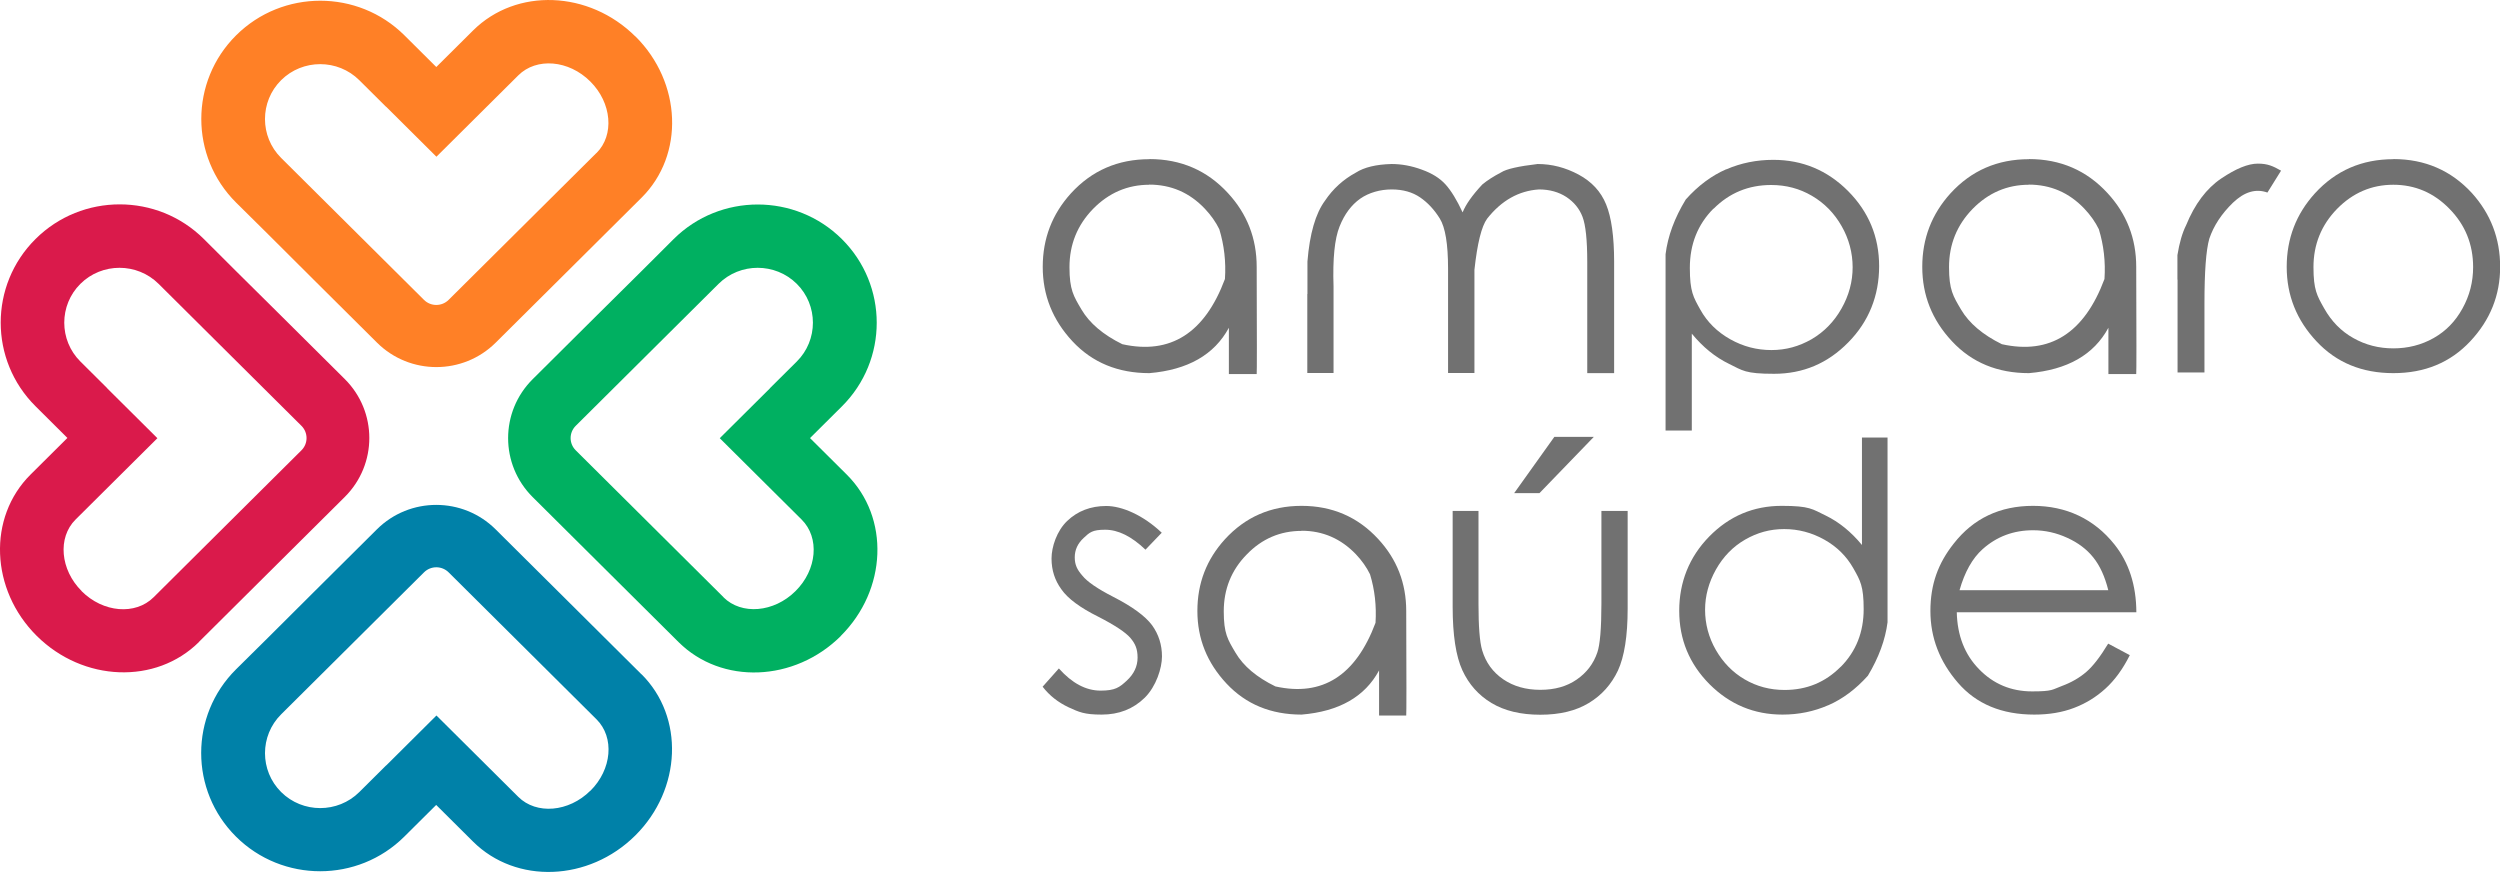
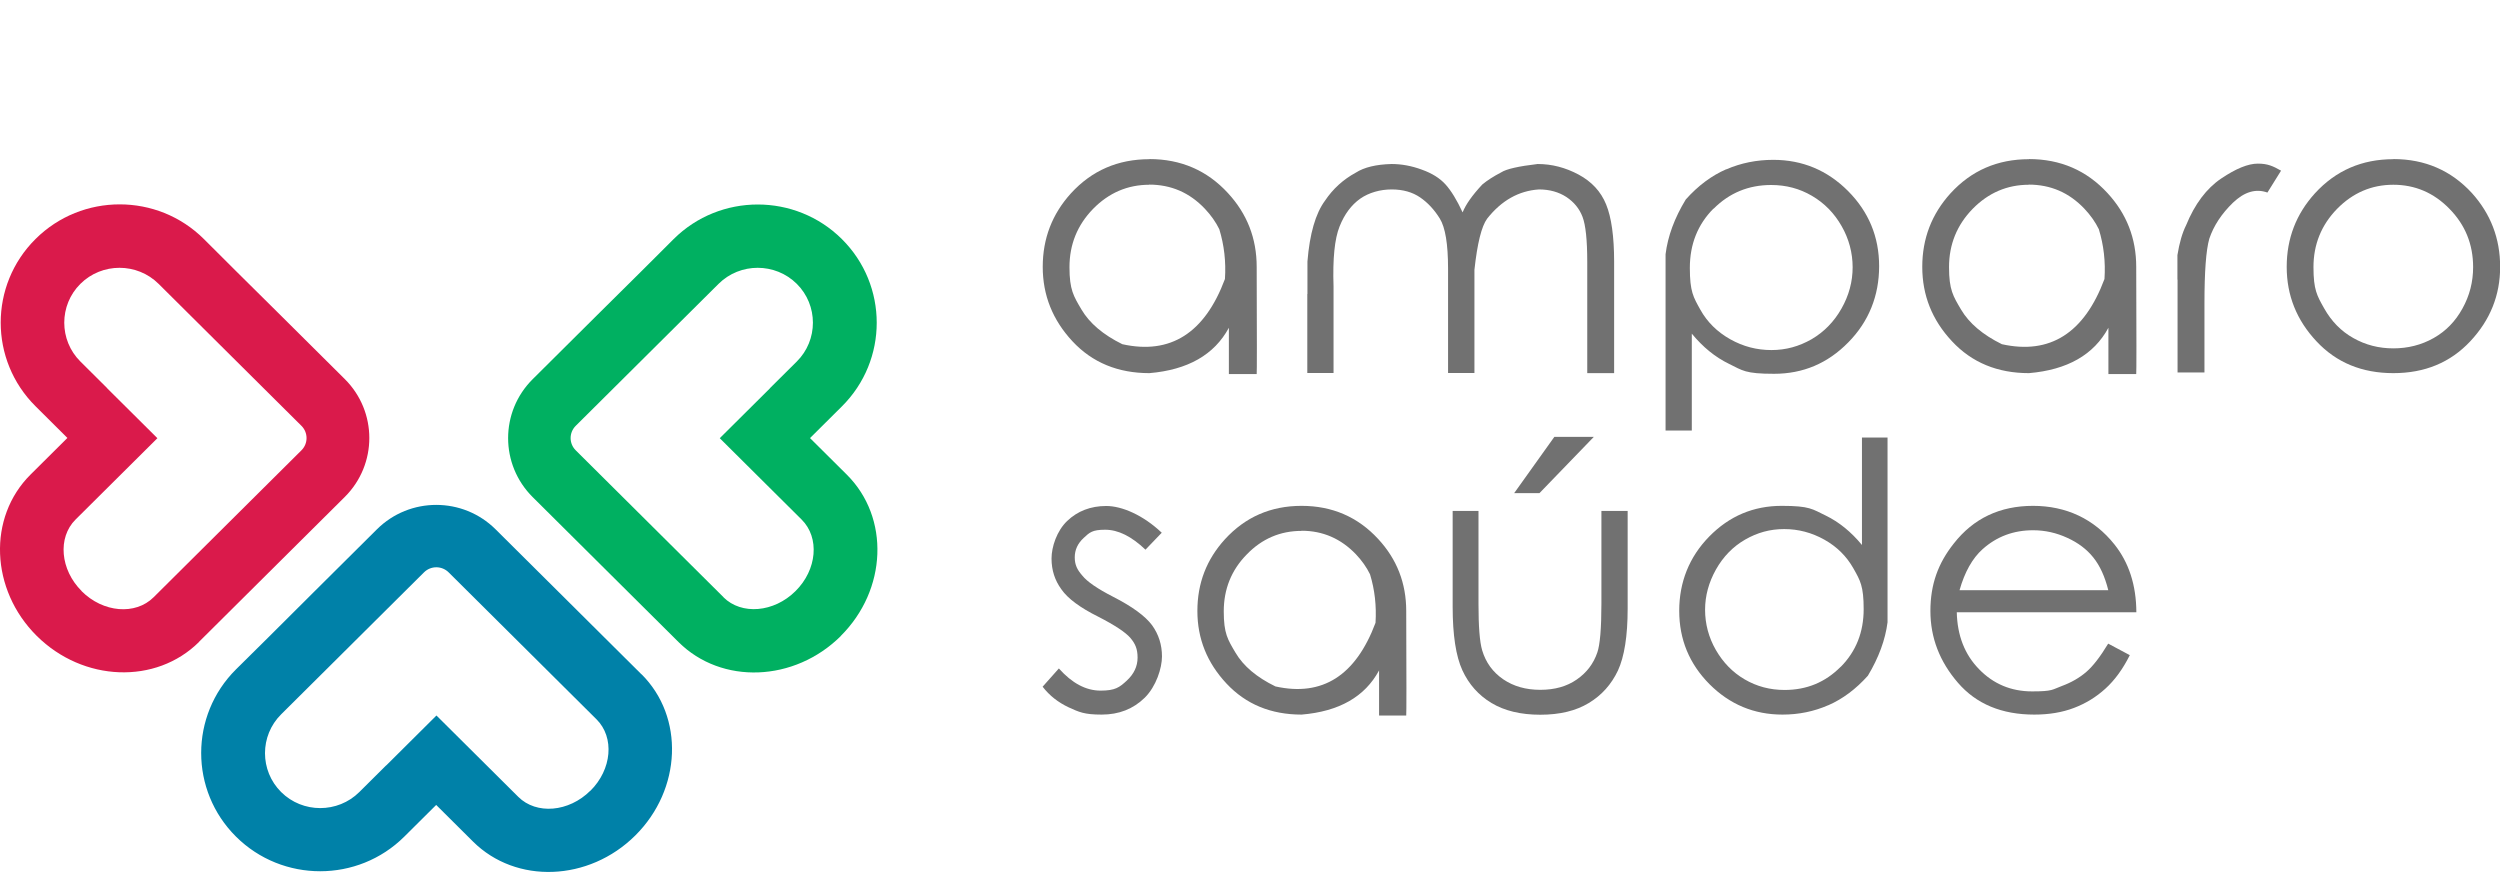
<svg xmlns="http://www.w3.org/2000/svg" width="129" height="45" viewBox="0 0 129 45" fill="none">
  <g clip-path="url(#clip0_521_1520)">
    <path d="M59.308 8.208C60.932 8.208 62.286 8.793 63.362 9.963C64.35 11.033 64.845 12.298 64.845 13.771C64.858 17.404 64.858 19.247 64.845 19.301H63.41V16.913C62.658 18.305 61.291 19.086 59.308 19.254C57.69 19.254 56.363 18.709 55.341 17.613C54.319 16.516 53.805 15.238 53.805 13.771C53.805 12.305 54.292 11.046 55.26 9.977C56.336 8.8 57.683 8.214 59.315 8.214L59.308 8.208ZM59.308 9.533C58.184 9.533 57.216 9.95 56.404 10.777C55.592 11.612 55.185 12.614 55.185 13.785C55.185 14.955 55.395 15.278 55.808 15.978C56.221 16.677 56.925 17.276 57.913 17.761C60.398 18.312 62.164 17.189 63.207 14.397C63.267 13.502 63.166 12.648 62.916 11.827C62.733 11.457 62.489 11.107 62.171 10.771C61.379 9.936 60.425 9.526 59.294 9.526L59.308 9.533Z" fill="#717171" />
    <path d="M67.464 15.171V13.495C67.579 12.063 67.883 11.013 68.371 10.354C68.777 9.748 69.305 9.264 69.962 8.907C70.395 8.632 71.004 8.484 71.803 8.463C72.317 8.463 72.838 8.558 73.366 8.753C73.894 8.941 74.3 9.197 74.591 9.52C74.882 9.843 75.174 10.32 75.471 10.959C75.634 10.549 75.972 10.071 76.487 9.52C76.737 9.311 77.062 9.102 77.461 8.894C77.732 8.719 78.362 8.578 79.343 8.463C80.074 8.463 80.778 8.645 81.455 9.008C82.132 9.372 82.606 9.883 82.876 10.549C83.147 11.208 83.289 12.197 83.289 13.509V19.254H81.902V13.509C81.902 12.386 81.82 11.612 81.658 11.188C81.496 10.764 81.218 10.428 80.825 10.165C80.433 9.91 79.959 9.775 79.411 9.775C78.368 9.843 77.475 10.347 76.737 11.282C76.446 11.679 76.229 12.56 76.081 13.919V19.247H74.72V13.859C74.72 12.594 74.578 11.733 74.293 11.275C74.009 10.818 73.671 10.455 73.278 10.186C72.886 9.917 72.398 9.775 71.809 9.775C71.221 9.775 70.638 9.937 70.185 10.253C69.731 10.576 69.373 11.053 69.122 11.686C68.865 12.325 68.763 13.354 68.811 14.787V19.247H67.457V15.171H67.464Z" fill="#717171" />
    <path d="M89.077 8.739C89.835 8.41 90.641 8.248 91.501 8.248C93.003 8.248 94.289 8.786 95.359 9.856C96.428 10.932 96.963 12.224 96.963 13.738C96.963 15.251 96.435 16.59 95.372 17.666C94.31 18.75 93.037 19.288 91.541 19.288C90.045 19.288 89.923 19.12 89.219 18.776C88.509 18.433 87.873 17.915 87.297 17.216V22.214H85.943V13.119C86.058 12.19 86.404 11.248 86.986 10.293C87.622 9.58 88.319 9.062 89.077 8.732V8.739ZM88.414 10.764C87.602 11.585 87.196 12.601 87.196 13.825C87.196 15.05 87.378 15.332 87.737 15.978C88.096 16.624 88.61 17.128 89.28 17.505C89.951 17.882 90.654 18.063 91.406 18.063C92.157 18.063 92.827 17.875 93.477 17.505C94.12 17.128 94.635 16.604 95.02 15.924C95.406 15.245 95.596 14.531 95.596 13.791C95.596 13.052 95.406 12.325 95.027 11.666C94.648 11 94.14 10.482 93.497 10.105C92.854 9.728 92.157 9.546 91.392 9.546C90.221 9.546 89.233 9.957 88.421 10.771L88.414 10.764Z" fill="#717171" />
    <path d="M104.692 8.208C106.317 8.208 107.671 8.793 108.747 9.963C109.735 11.033 110.229 12.298 110.229 13.771C110.243 17.404 110.243 19.247 110.229 19.301H108.794V16.913C108.043 18.305 106.676 19.086 104.692 19.254C103.075 19.254 101.748 18.709 100.726 17.613C99.697 16.516 99.189 15.238 99.189 13.771C99.189 12.305 99.677 11.046 100.645 9.977C101.721 8.8 103.068 8.214 104.699 8.214L104.692 8.208ZM104.692 9.533C103.569 9.533 102.601 9.95 101.789 10.777C100.976 11.612 100.57 12.614 100.57 13.785C100.57 14.955 100.78 15.278 101.193 15.978C101.606 16.677 102.31 17.276 103.298 17.761C105.782 18.312 107.549 17.189 108.591 14.397C108.652 13.502 108.551 12.648 108.3 11.827C108.118 11.457 107.874 11.107 107.556 10.771C106.764 9.936 105.809 9.526 104.679 9.526L104.692 9.533Z" fill="#717171" />
    <path d="M112.355 14.43V13.165C112.457 12.533 112.606 12.015 112.802 11.625C113.249 10.528 113.858 9.721 114.616 9.21C115.374 8.699 116.004 8.443 116.505 8.443C117.006 8.443 117.276 8.564 117.703 8.806L116.999 9.936C116.403 9.721 115.808 9.896 115.219 10.461C114.63 11.033 114.224 11.652 114 12.318C113.831 12.91 113.75 14.027 113.75 15.661V19.22H112.362V14.424L112.355 14.43Z" fill="#717171" />
    <path d="M123.497 8.208C125.122 8.208 126.475 8.793 127.552 9.963C128.52 11.04 129.007 12.305 129.007 13.771C129.007 15.238 128.493 16.516 127.464 17.613C126.435 18.709 125.115 19.254 123.497 19.254C121.879 19.254 120.553 18.709 119.531 17.613C118.502 16.516 117.994 15.238 117.994 13.771C117.994 12.305 118.481 11.046 119.449 9.977C120.526 8.8 121.873 8.214 123.504 8.214L123.497 8.208ZM123.497 9.533C122.374 9.533 121.406 9.95 120.593 10.777C119.781 11.612 119.375 12.614 119.375 13.785C119.375 14.955 119.558 15.258 119.93 15.917C120.302 16.576 120.796 17.088 121.433 17.444C122.062 17.801 122.753 17.976 123.497 17.976C124.242 17.976 124.946 17.801 125.575 17.444C126.205 17.088 126.699 16.583 127.064 15.917C127.43 15.258 127.613 14.545 127.613 13.785C127.613 12.607 127.206 11.605 126.394 10.777C125.582 9.943 124.614 9.533 123.49 9.533H123.497Z" fill="#717171" />
    <path d="M59.952 27.482L59.106 28.363C58.388 27.677 57.698 27.334 57.028 27.334C56.357 27.334 56.222 27.475 55.917 27.758C55.613 28.04 55.457 28.37 55.457 28.76C55.457 29.15 55.586 29.399 55.843 29.695C56.093 30.011 56.621 30.375 57.434 30.792C58.422 31.296 59.092 31.787 59.444 32.258C59.789 32.736 59.958 33.274 59.958 33.873C59.958 34.472 59.661 35.413 59.072 35.999C58.476 36.584 57.738 36.873 56.845 36.873C55.951 36.873 55.681 36.745 55.139 36.497C54.597 36.241 54.151 35.891 53.799 35.434L54.638 34.492C55.315 35.252 56.032 35.636 56.791 35.636C57.549 35.636 57.765 35.467 58.138 35.124C58.51 34.781 58.699 34.384 58.699 33.933C58.699 33.483 58.578 33.214 58.334 32.924C58.09 32.635 57.535 32.265 56.669 31.821C55.735 31.357 55.098 30.886 54.767 30.408C54.428 29.944 54.259 29.419 54.259 28.82C54.259 28.222 54.53 27.394 55.065 26.883C55.599 26.372 56.276 26.109 57.082 26.109C57.887 26.109 58.984 26.574 59.952 27.495V27.482Z" fill="#717171" />
    <path d="M67.16 26.102C68.743 26.102 70.063 26.674 71.113 27.811C72.081 28.854 72.561 30.092 72.561 31.525C72.575 35.063 72.575 36.86 72.561 36.92H71.16V34.593C70.429 35.952 69.096 36.712 67.16 36.873C65.582 36.873 64.29 36.342 63.288 35.272C62.286 34.202 61.785 32.958 61.785 31.525C61.785 30.092 62.259 28.867 63.207 27.825C64.256 26.681 65.569 26.102 67.16 26.102ZM67.16 27.394C66.063 27.394 65.115 27.798 64.33 28.612C63.538 29.419 63.146 30.401 63.146 31.545C63.146 32.689 63.349 32.998 63.755 33.684C64.161 34.371 64.845 34.949 65.813 35.42C68.236 35.958 69.955 34.862 70.977 32.137C71.031 31.262 70.937 30.428 70.693 29.634C70.517 29.271 70.273 28.928 69.969 28.605C69.197 27.798 68.263 27.387 67.166 27.387L67.16 27.394Z" fill="#717171" />
    <path d="M74.957 26.365H76.29V31.148C76.29 32.319 76.351 33.126 76.48 33.557C76.669 34.189 77.028 34.68 77.563 35.05C78.098 35.414 78.734 35.595 79.479 35.595C80.223 35.595 80.846 35.42 81.36 35.064C81.875 34.707 82.227 34.243 82.423 33.664C82.558 33.274 82.633 32.433 82.633 31.148V26.365H83.987V31.404C83.987 32.817 83.817 33.88 83.486 34.6C83.147 35.313 82.653 35.871 81.983 36.275C81.32 36.678 80.487 36.88 79.479 36.88C78.47 36.88 77.631 36.678 76.961 36.275C76.29 35.871 75.79 35.306 75.458 34.586C75.126 33.859 74.957 32.77 74.957 31.31V26.372V26.365ZM80.196 22.544H82.24L79.438 25.444H78.132L80.203 22.544H80.196Z" fill="#717171" />
    <path d="M94.338 36.389C93.6 36.712 92.815 36.873 91.975 36.873C90.507 36.873 89.254 36.348 88.212 35.306C87.17 34.256 86.648 32.998 86.648 31.518C86.648 30.038 87.163 28.739 88.198 27.683C89.234 26.627 90.48 26.102 91.935 26.102C93.39 26.102 93.512 26.27 94.202 26.6C94.893 26.936 95.516 27.441 96.077 28.121V22.577H97.397V32.11C97.282 33.011 96.944 33.933 96.382 34.868C95.759 35.561 95.082 36.066 94.345 36.389H94.338ZM94.981 34.411C95.773 33.61 96.165 32.621 96.165 31.43C96.165 30.24 95.989 29.957 95.637 29.331C95.285 28.706 94.784 28.208 94.135 27.845C93.485 27.482 92.794 27.3 92.064 27.3C91.332 27.3 90.676 27.482 90.046 27.845C89.417 28.208 88.916 28.726 88.544 29.385C88.171 30.051 87.982 30.744 87.982 31.464C87.982 32.184 88.165 32.89 88.537 33.536C88.909 34.182 89.403 34.693 90.026 35.057C90.649 35.42 91.332 35.602 92.084 35.602C93.228 35.602 94.189 35.205 94.981 34.404V34.411Z" fill="#717171" />
    <path d="M108.788 33.214L109.898 33.806C109.539 34.525 109.12 35.097 108.639 35.534C108.158 35.972 107.617 36.301 107.014 36.53C106.412 36.759 105.735 36.873 104.97 36.873C103.292 36.873 101.978 36.328 101.031 35.232C100.083 34.135 99.609 32.904 99.609 31.525C99.609 30.146 100.009 29.063 100.814 28.047C101.83 26.748 103.197 26.102 104.903 26.102C106.608 26.102 108.05 26.769 109.106 28.094C109.851 29.029 110.23 30.193 110.236 31.592H100.97C100.997 32.79 101.376 33.772 102.121 34.532C102.858 35.292 103.772 35.676 104.855 35.676C105.938 35.676 105.891 35.581 106.385 35.4C106.879 35.218 107.299 34.976 107.651 34.673C107.996 34.377 108.375 33.886 108.781 33.214H108.788ZM108.788 30.455C108.612 29.749 108.355 29.19 108.016 28.767C107.678 28.343 107.231 28.006 106.669 27.751C106.114 27.495 105.525 27.361 104.909 27.361C103.901 27.361 103.034 27.683 102.303 28.336C101.775 28.807 101.376 29.52 101.112 30.455H108.788Z" fill="#717171" />
    <path d="M43.381 32.817C45.777 30.435 45.919 26.708 43.699 24.495L41.797 22.605L43.442 20.97C45.838 18.588 45.838 14.72 43.442 12.338C41.046 9.957 37.154 9.957 34.758 12.338C34.209 12.883 33.668 13.428 33.12 13.973C32.341 14.74 31.57 15.514 30.791 16.281L27.488 19.564C25.796 21.245 25.796 23.97 27.488 25.652L30.784 28.928L35.015 33.133C37.235 35.34 40.992 35.198 43.388 32.817H43.381ZM37.337 30.819L29.708 23.237C29.356 22.887 29.356 22.322 29.708 21.972L33.106 18.595C33.106 18.595 36.531 15.191 37.079 14.646C38.189 13.543 40.003 13.543 41.114 14.646C42.224 15.749 42.224 17.552 41.114 18.655L39.746 20.014C39.739 20.021 39.733 20.035 39.719 20.048C38.859 20.902 38 21.757 37.14 22.611L41.364 26.809C42.305 27.744 42.163 29.399 41.046 30.503C39.936 31.606 38.264 31.747 37.33 30.819H37.337Z" fill="#00B061" />
-     <path d="M32.788 1.884C30.392 -0.498 26.642 -0.639 24.415 1.568L22.513 3.458L20.868 1.823C18.472 -0.558 14.58 -0.558 12.184 1.823C9.788 4.205 9.788 8.073 12.184 10.455C12.732 11 13.28 11.538 13.829 12.083C14.6 12.856 15.379 13.623 16.15 14.397L19.453 17.68C21.146 19.362 23.887 19.362 25.579 17.68L28.876 14.404L33.106 10.199C35.326 7.992 35.184 4.259 32.788 1.877V1.884ZM30.778 7.892L23.149 15.473C22.797 15.823 22.229 15.823 21.877 15.473L18.479 12.096C18.479 12.096 15.054 8.692 14.505 8.147C13.396 7.044 13.396 5.241 14.505 4.138C15.616 3.034 17.43 3.034 18.54 4.138L19.907 5.497C19.914 5.503 19.927 5.51 19.941 5.523C20.8 6.378 21.66 7.232 22.52 8.087L26.744 3.889C27.684 2.954 29.349 3.095 30.46 4.205C31.57 5.308 31.712 6.97 30.778 7.898V7.892Z" fill="#FF8026" />
    <path d="M10.261 33.126L14.491 28.922L17.788 25.645C19.48 23.963 19.48 21.239 17.788 19.557L14.485 16.274C13.706 15.507 12.934 14.733 12.156 13.966C11.608 13.421 11.066 12.877 10.518 12.332C8.122 9.95 4.23 9.95 1.834 12.332C-0.563 14.713 -0.563 18.581 1.834 20.963L3.478 22.598L1.576 24.488C-0.644 26.695 -0.502 30.428 1.894 32.81C4.291 35.191 8.047 35.333 10.268 33.126H10.261ZM4.216 30.502C3.106 29.399 2.964 27.737 3.898 26.809L8.122 22.611C7.262 21.757 6.403 20.902 5.543 20.048C5.536 20.041 5.529 20.028 5.516 20.014L4.149 18.655C3.038 17.552 3.038 15.749 4.149 14.646C5.259 13.543 7.073 13.543 8.183 14.646C8.731 15.191 12.156 18.595 12.156 18.595L15.554 21.972C15.906 22.322 15.906 22.887 15.554 23.237L7.926 30.819C6.985 31.754 5.32 31.613 4.209 30.502H4.216Z" fill="#DA1A4B" />
    <path d="M33.1 34.795L28.87 30.59L25.573 27.314C23.881 25.632 21.14 25.632 19.448 27.314L16.145 30.597C15.373 31.37 14.594 32.137 13.823 32.911C13.274 33.456 12.726 33.994 12.178 34.539C9.782 36.92 9.782 40.789 12.178 43.17C14.574 45.552 18.466 45.552 20.862 43.17L22.507 41.535L24.409 43.426C26.629 45.633 30.386 45.491 32.782 43.11C35.178 40.728 35.321 36.995 33.1 34.788V34.795ZM30.46 40.802C29.351 41.906 27.679 42.047 26.744 41.118L22.521 36.92C21.661 37.775 20.801 38.629 19.942 39.484C19.935 39.49 19.922 39.497 19.908 39.511L18.541 40.87C17.431 41.973 15.617 41.973 14.507 40.87C13.396 39.766 13.396 37.963 14.507 36.86C15.055 36.315 18.48 32.911 18.48 32.911L21.878 29.534C22.23 29.184 22.798 29.184 23.15 29.534L30.779 37.116C31.72 38.051 31.577 39.706 30.46 40.809V40.802Z" fill="#0081A8" />
  </g>
  <defs>
    <clipPath id="clip0_521_1520">
      <rect width="129" height="45" fill="white" />
    </clipPath>
  </defs>
</svg>